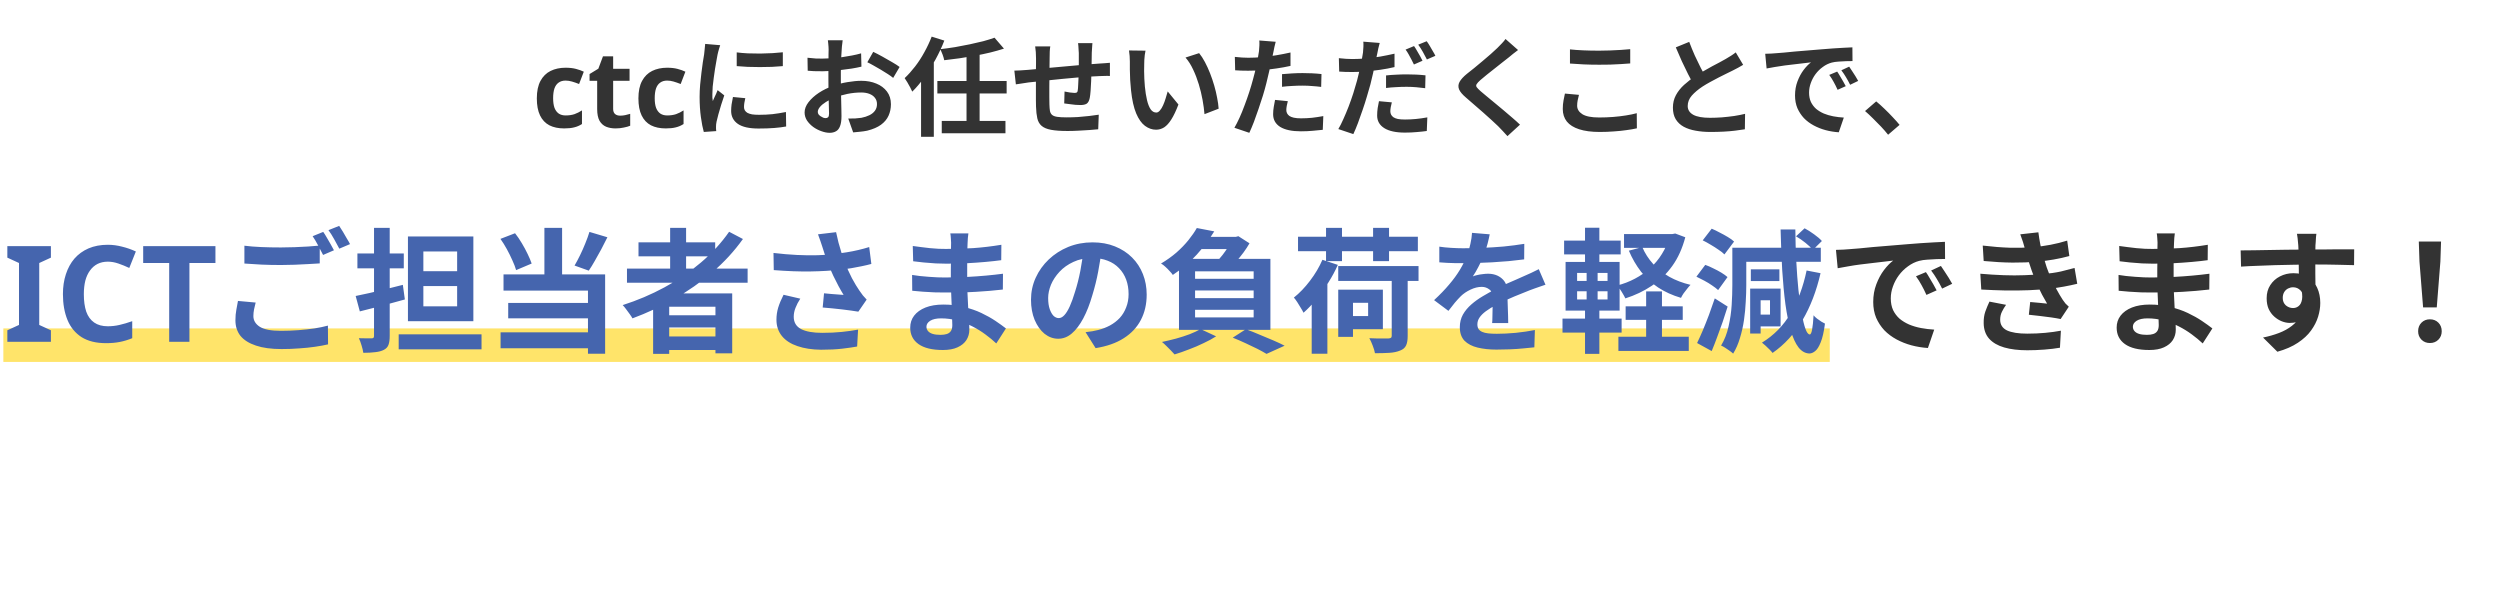
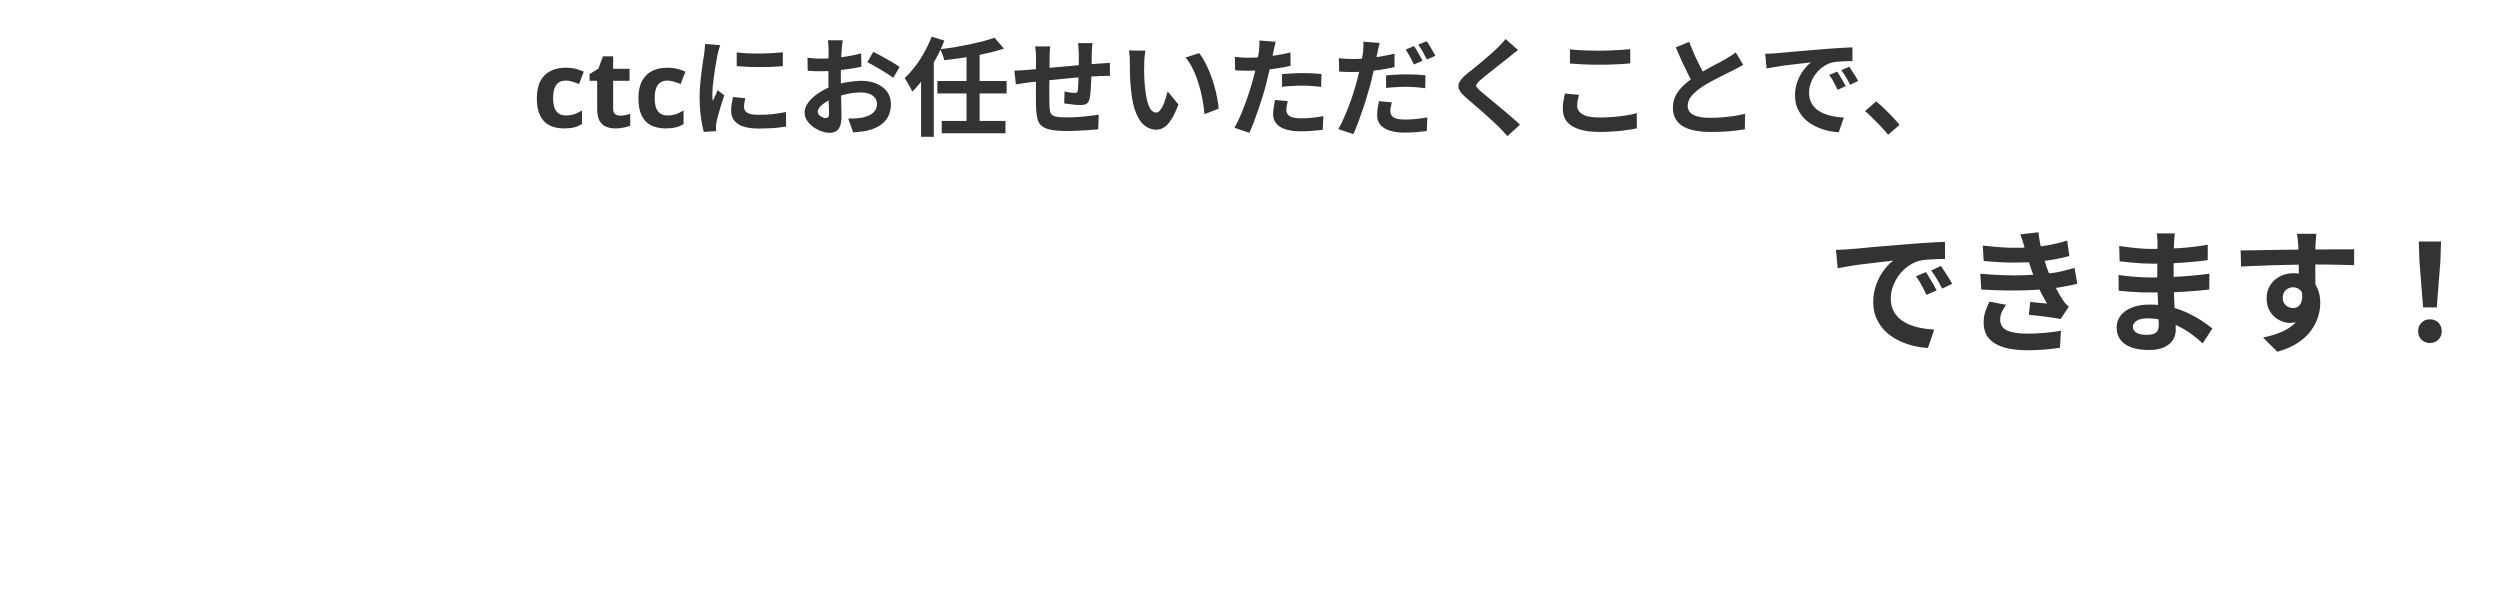
<svg xmlns="http://www.w3.org/2000/svg" width="746" height="179" viewBox="0 0 746 179" fill="none">
-   <rect x="1" y="98" width="545" height="10" fill="#FFE46A" />
  <path d="M168.35 38.32C166.622 38.32 165.15 38.011 163.934 37.392C162.718 36.752 161.79 35.771 161.15 34.448C160.51 33.125 160.19 31.429 160.19 29.36C160.19 27.227 160.553 25.488 161.278 24.144C162.003 22.8 163.006 21.808 164.286 21.168C165.587 20.528 167.081 20.208 168.766 20.208C169.961 20.208 170.995 20.325 171.87 20.56C172.766 20.795 173.545 21.072 174.206 21.392L172.798 25.072C172.051 24.773 171.347 24.528 170.686 24.336C170.046 24.144 169.406 24.048 168.766 24.048C167.934 24.048 167.241 24.251 166.686 24.656C166.131 25.04 165.715 25.627 165.438 26.416C165.182 27.184 165.054 28.155 165.054 29.328C165.054 30.48 165.193 31.44 165.47 32.208C165.769 32.955 166.195 33.52 166.75 33.904C167.305 34.267 167.977 34.448 168.766 34.448C169.769 34.448 170.654 34.32 171.422 34.064C172.19 33.787 172.937 33.413 173.662 32.944V37.008C172.937 37.477 172.169 37.808 171.358 38C170.569 38.213 169.566 38.32 168.35 38.32ZM185.044 34.512C185.577 34.512 186.089 34.459 186.58 34.352C187.07 34.245 187.561 34.117 188.052 33.968V37.52C187.54 37.733 186.9 37.915 186.132 38.064C185.385 38.235 184.564 38.32 183.668 38.32C182.622 38.32 181.684 38.149 180.852 37.808C180.041 37.467 179.39 36.88 178.9 36.048C178.43 35.195 178.196 34.021 178.196 32.528V24.112H175.924V22.096L178.548 20.496L179.924 16.816H182.964V20.528H187.86V24.112H182.964V32.528C182.964 33.189 183.156 33.691 183.54 34.032C183.924 34.352 184.425 34.512 185.044 34.512ZM198.663 38.32C196.935 38.32 195.463 38.011 194.247 37.392C193.031 36.752 192.103 35.771 191.463 34.448C190.823 33.125 190.503 31.429 190.503 29.36C190.503 27.227 190.865 25.488 191.591 24.144C192.316 22.8 193.319 21.808 194.599 21.168C195.9 20.528 197.393 20.208 199.079 20.208C200.273 20.208 201.308 20.325 202.183 20.56C203.079 20.795 203.857 21.072 204.519 21.392L203.111 25.072C202.364 24.773 201.66 24.528 200.999 24.336C200.359 24.144 199.719 24.048 199.079 24.048C198.247 24.048 197.553 24.251 196.999 24.656C196.444 25.04 196.028 25.627 195.751 26.416C195.495 27.184 195.367 28.155 195.367 29.328C195.367 30.48 195.505 31.44 195.783 32.208C196.081 32.955 196.508 33.52 197.062 33.904C197.617 34.267 198.289 34.448 199.079 34.448C200.081 34.448 200.967 34.32 201.735 34.064C202.503 33.787 203.249 33.413 203.975 32.944V37.008C203.249 37.477 202.481 37.808 201.671 38C200.881 38.213 199.879 38.32 198.663 38.32ZM219.836 15.632C220.817 15.76 221.916 15.856 223.132 15.92C224.369 15.963 225.617 15.984 226.876 15.984C228.156 15.963 229.383 15.92 230.556 15.856C231.729 15.771 232.743 15.685 233.596 15.6V19.728C232.615 19.813 231.537 19.888 230.364 19.952C229.191 19.995 227.985 20.016 226.748 20.016C225.511 20.016 224.295 19.995 223.1 19.952C221.927 19.888 220.839 19.813 219.836 19.728V15.632ZM222.396 29.296C222.268 29.829 222.172 30.309 222.108 30.736C222.044 31.141 222.012 31.557 222.012 31.984C222.012 32.325 222.097 32.645 222.268 32.944C222.439 33.221 222.695 33.467 223.036 33.68C223.399 33.872 223.857 34.021 224.412 34.128C224.988 34.213 225.681 34.256 226.492 34.256C227.921 34.256 229.265 34.192 230.524 34.064C231.783 33.915 233.116 33.701 234.524 33.424L234.588 37.744C233.564 37.936 232.38 38.085 231.036 38.192C229.713 38.299 228.145 38.352 226.332 38.352C223.58 38.352 221.532 37.893 220.188 36.976C218.844 36.037 218.172 34.747 218.172 33.104C218.172 32.485 218.215 31.845 218.3 31.184C218.407 30.501 218.545 29.755 218.716 28.944L222.396 29.296ZM214.908 13.488C214.823 13.701 214.727 14 214.62 14.384C214.513 14.768 214.407 15.141 214.3 15.504C214.215 15.867 214.151 16.144 214.108 16.336C214.044 16.784 213.937 17.371 213.788 18.096C213.66 18.8 213.521 19.6 213.372 20.496C213.244 21.371 213.116 22.267 212.988 23.184C212.86 24.101 212.753 24.987 212.668 25.84C212.604 26.693 212.572 27.44 212.572 28.08C212.572 28.379 212.572 28.72 212.572 29.104C212.593 29.488 212.636 29.84 212.7 30.16C212.849 29.797 213.009 29.435 213.18 29.072C213.351 28.709 213.521 28.347 213.692 27.984C213.863 27.6 214.012 27.237 214.14 26.896L216.124 28.464C215.825 29.339 215.516 30.277 215.196 31.28C214.897 32.283 214.62 33.232 214.364 34.128C214.129 35.003 213.948 35.728 213.82 36.304C213.777 36.539 213.735 36.805 213.692 37.104C213.671 37.403 213.66 37.637 213.66 37.808C213.66 37.979 213.66 38.181 213.66 38.416C213.681 38.672 213.703 38.907 213.724 39.12L210.012 39.376C209.692 38.267 209.404 36.795 209.148 34.96C208.892 33.104 208.764 31.088 208.764 28.912C208.764 27.717 208.817 26.501 208.924 25.264C209.031 24.027 209.159 22.843 209.308 21.712C209.457 20.56 209.596 19.515 209.724 18.576C209.873 17.637 210.001 16.859 210.108 16.24C210.151 15.792 210.204 15.291 210.268 14.736C210.353 14.16 210.407 13.616 210.428 13.104L214.908 13.488ZM251.452 12.016C251.431 12.187 251.399 12.453 251.356 12.816C251.313 13.157 251.271 13.509 251.228 13.872C251.207 14.213 251.185 14.523 251.164 14.8C251.121 15.419 251.079 16.101 251.036 16.848C251.015 17.573 250.993 18.331 250.972 19.12C250.951 19.888 250.929 20.667 250.908 21.456C250.908 22.245 250.908 23.013 250.908 23.76C250.908 24.635 250.919 25.605 250.94 26.672C250.961 27.717 250.983 28.763 251.004 29.808C251.047 30.832 251.068 31.771 251.068 32.624C251.089 33.477 251.1 34.139 251.1 34.608C251.1 35.931 250.951 36.955 250.652 37.68C250.375 38.405 249.969 38.907 249.436 39.184C248.903 39.483 248.284 39.632 247.58 39.632C246.812 39.632 245.991 39.472 245.116 39.152C244.241 38.853 243.42 38.427 242.652 37.872C241.905 37.317 241.287 36.677 240.796 35.952C240.327 35.205 240.092 34.405 240.092 33.552C240.092 32.528 240.476 31.515 241.244 30.512C242.033 29.488 243.068 28.549 244.348 27.696C245.649 26.843 247.047 26.16 248.54 25.648C249.969 25.115 251.441 24.731 252.956 24.496C254.471 24.24 255.836 24.112 257.052 24.112C258.695 24.112 260.177 24.389 261.5 24.944C262.823 25.477 263.879 26.267 264.668 27.312C265.457 28.357 265.852 29.616 265.852 31.088C265.852 32.325 265.617 33.467 265.148 34.512C264.679 35.557 263.921 36.464 262.876 37.232C261.852 37.979 260.487 38.565 258.78 38.992C258.055 39.141 257.329 39.248 256.604 39.312C255.9 39.397 255.228 39.461 254.588 39.504L253.116 35.376C253.841 35.376 254.535 35.365 255.196 35.344C255.879 35.301 256.497 35.237 257.052 35.152C257.927 34.981 258.716 34.725 259.42 34.384C260.124 34.043 260.679 33.595 261.084 33.04C261.489 32.485 261.692 31.824 261.692 31.056C261.692 30.331 261.489 29.712 261.084 29.2C260.7 28.688 260.156 28.293 259.452 28.016C258.748 27.739 257.927 27.6 256.988 27.6C255.644 27.6 254.279 27.739 252.892 28.016C251.527 28.293 250.215 28.677 248.956 29.168C248.017 29.531 247.175 29.957 246.428 30.448C245.681 30.917 245.095 31.408 244.668 31.92C244.241 32.432 244.028 32.923 244.028 33.392C244.028 33.648 244.103 33.893 244.252 34.128C244.423 34.341 244.636 34.533 244.892 34.704C245.148 34.875 245.404 35.013 245.66 35.12C245.937 35.205 246.172 35.248 246.364 35.248C246.663 35.248 246.908 35.163 247.1 34.992C247.292 34.8 247.388 34.437 247.388 33.904C247.388 33.328 247.367 32.507 247.324 31.44C247.303 30.352 247.271 29.147 247.228 27.824C247.207 26.501 247.196 25.189 247.196 23.888C247.196 22.992 247.196 22.085 247.196 21.168C247.217 20.251 247.228 19.376 247.228 18.544C247.228 17.712 247.228 16.976 247.228 16.336C247.249 15.696 247.26 15.195 247.26 14.832C247.26 14.597 247.249 14.299 247.228 13.936C247.207 13.573 247.175 13.211 247.132 12.848C247.111 12.464 247.079 12.187 247.036 12.016H251.452ZM260.572 15.472C261.383 15.856 262.289 16.325 263.292 16.88C264.316 17.435 265.287 17.989 266.204 18.544C267.143 19.077 267.889 19.557 268.444 19.984L266.524 23.248C266.119 22.907 265.585 22.523 264.924 22.096C264.284 21.669 263.58 21.232 262.812 20.784C262.065 20.336 261.34 19.92 260.636 19.536C259.932 19.131 259.324 18.811 258.812 18.576L260.572 15.472ZM240.956 17.232C241.895 17.339 242.716 17.413 243.42 17.456C244.145 17.477 244.796 17.488 245.372 17.488C246.204 17.488 247.121 17.456 248.124 17.392C249.127 17.307 250.151 17.2 251.196 17.072C252.241 16.923 253.255 16.752 254.236 16.56C255.239 16.368 256.145 16.155 256.956 15.92L257.052 19.888C256.156 20.101 255.185 20.293 254.14 20.464C253.095 20.613 252.039 20.752 250.972 20.88C249.927 21.008 248.924 21.104 247.964 21.168C247.025 21.232 246.204 21.264 245.5 21.264C244.433 21.264 243.559 21.253 242.876 21.232C242.193 21.211 241.575 21.168 241.02 21.104L240.956 17.232ZM296.764 11.248L299.58 14.512C298.321 14.917 296.967 15.301 295.516 15.664C294.065 16.005 292.561 16.325 291.004 16.624C289.447 16.901 287.889 17.157 286.332 17.392C284.775 17.605 283.249 17.797 281.756 17.968C281.671 17.499 281.511 16.944 281.276 16.304C281.041 15.664 280.817 15.12 280.604 14.672C282.055 14.501 283.516 14.299 284.988 14.064C286.481 13.808 287.932 13.531 289.34 13.232C290.769 12.933 292.113 12.624 293.372 12.304C294.631 11.963 295.761 11.611 296.764 11.248ZM279.708 24.176H300.38V27.888H279.708V24.176ZM281.02 36.08H300.028V39.76H281.02V36.08ZM288.412 15.984H292.316V37.232H288.412V15.984ZM274.844 20.144L278.588 16.368L278.652 16.432V40.816H274.844V20.144ZM278.012 10.928L281.788 12.112C281.063 13.989 280.188 15.867 279.164 17.744C278.14 19.6 277.041 21.36 275.868 23.024C274.695 24.667 273.479 26.107 272.22 27.344C272.092 27.024 271.889 26.608 271.612 26.096C271.335 25.584 271.047 25.072 270.748 24.56C270.449 24.048 270.183 23.632 269.948 23.312C271.015 22.309 272.049 21.157 273.052 19.856C274.076 18.533 275.004 17.104 275.836 15.568C276.689 14.032 277.415 12.485 278.012 10.928ZM325.98 12.88C325.959 13.051 325.937 13.307 325.916 13.648C325.895 13.968 325.873 14.309 325.852 14.672C325.831 15.035 325.809 15.365 325.788 15.664C325.788 16.368 325.777 17.051 325.756 17.712C325.756 18.373 325.745 19.003 325.724 19.6C325.724 20.176 325.713 20.741 325.692 21.296C325.671 22.235 325.639 23.216 325.596 24.24C325.553 25.264 325.5 26.213 325.436 27.088C325.372 27.963 325.287 28.677 325.18 29.232C325.009 30.064 324.711 30.629 324.284 30.928C323.857 31.205 323.228 31.344 322.396 31.344C322.033 31.344 321.532 31.323 320.892 31.28C320.273 31.216 319.655 31.141 319.036 31.056C318.439 30.971 317.948 30.907 317.564 30.864L317.66 27.312C318.151 27.419 318.684 27.515 319.26 27.6C319.857 27.685 320.305 27.728 320.604 27.728C320.924 27.728 321.159 27.685 321.308 27.6C321.479 27.493 321.575 27.291 321.596 26.992C321.66 26.587 321.703 26.075 321.724 25.456C321.767 24.837 321.799 24.165 321.82 23.44C321.863 22.693 321.895 21.968 321.916 21.264C321.916 20.688 321.916 20.112 321.916 19.536C321.916 18.939 321.916 18.331 321.916 17.712C321.916 17.072 321.916 16.443 321.916 15.824C321.916 15.547 321.895 15.227 321.852 14.864C321.831 14.48 321.809 14.107 321.788 13.744C321.767 13.381 321.735 13.093 321.692 12.88H325.98ZM313.404 13.84C313.319 14.373 313.265 14.896 313.244 15.408C313.223 15.899 313.212 16.485 313.212 17.168C313.212 17.744 313.201 18.512 313.18 19.472C313.18 20.432 313.169 21.477 313.148 22.608C313.148 23.717 313.137 24.837 313.116 25.968C313.116 27.077 313.116 28.091 313.116 29.008C313.116 29.925 313.127 30.651 313.148 31.184C313.169 31.973 313.223 32.624 313.308 33.136C313.415 33.627 313.628 34.011 313.948 34.288C314.268 34.565 314.769 34.757 315.452 34.864C316.156 34.971 317.105 35.024 318.3 35.024C319.345 35.024 320.455 34.992 321.628 34.928C322.801 34.843 323.932 34.736 325.02 34.608C326.108 34.48 327.057 34.352 327.868 34.224L327.708 38.576C327.004 38.661 326.129 38.736 325.084 38.8C324.039 38.885 322.951 38.949 321.82 38.992C320.689 39.056 319.612 39.088 318.588 39.088C316.519 39.088 314.865 38.971 313.628 38.736C312.391 38.501 311.452 38.107 310.812 37.552C310.172 36.997 309.745 36.251 309.532 35.312C309.319 34.373 309.191 33.211 309.148 31.824C309.148 31.355 309.137 30.725 309.116 29.936C309.116 29.147 309.116 28.272 309.116 27.312C309.116 26.331 309.116 25.328 309.116 24.304C309.116 23.28 309.116 22.309 309.116 21.392C309.137 20.453 309.148 19.632 309.148 18.928C309.148 18.224 309.148 17.712 309.148 17.392C309.148 16.731 309.127 16.112 309.084 15.536C309.041 14.96 308.977 14.395 308.892 13.84H313.404ZM302.684 21.072C303.153 21.072 303.74 21.051 304.444 21.008C305.148 20.965 305.905 20.912 306.716 20.848C307.356 20.784 308.305 20.699 309.564 20.592C310.823 20.464 312.252 20.325 313.852 20.176C315.452 20.027 317.116 19.877 318.844 19.728C320.593 19.557 322.268 19.408 323.868 19.28C325.468 19.152 326.887 19.045 328.124 18.96C328.572 18.917 329.073 18.885 329.628 18.864C330.204 18.821 330.727 18.779 331.196 18.736V22.672C331.025 22.651 330.748 22.64 330.364 22.64C329.98 22.64 329.575 22.651 329.148 22.672C328.743 22.672 328.401 22.683 328.124 22.704C327.292 22.725 326.279 22.779 325.084 22.864C323.889 22.928 322.609 23.024 321.244 23.152C319.879 23.259 318.481 23.387 317.052 23.536C315.644 23.664 314.289 23.803 312.988 23.952C311.687 24.101 310.513 24.229 309.468 24.336C308.423 24.443 307.591 24.528 306.972 24.592C306.631 24.635 306.215 24.699 305.724 24.784C305.233 24.848 304.743 24.923 304.252 25.008C303.783 25.072 303.409 25.125 303.132 25.168L302.684 21.072ZM341.82 15.12C341.735 15.504 341.66 15.941 341.596 16.432C341.553 16.923 341.511 17.403 341.468 17.872C341.447 18.341 341.436 18.725 341.436 19.024C341.415 19.728 341.404 20.453 341.404 21.2C341.425 21.947 341.447 22.715 341.468 23.504C341.511 24.272 341.564 25.04 341.628 25.808C341.777 27.344 341.991 28.699 342.268 29.872C342.545 31.045 342.908 31.963 343.356 32.624C343.804 33.264 344.369 33.584 345.052 33.584C345.415 33.584 345.767 33.381 346.108 32.976C346.471 32.571 346.791 32.048 347.068 31.408C347.367 30.747 347.623 30.053 347.836 29.328C348.071 28.603 348.273 27.92 348.444 27.28L351.644 31.184C350.94 33.04 350.236 34.523 349.532 35.632C348.849 36.72 348.135 37.509 347.388 38C346.641 38.469 345.831 38.704 344.956 38.704C343.804 38.704 342.705 38.32 341.66 37.552C340.636 36.784 339.761 35.547 339.036 33.84C338.311 32.112 337.799 29.819 337.5 26.96C337.393 25.979 337.308 24.944 337.244 23.856C337.201 22.768 337.169 21.733 337.148 20.752C337.148 19.771 337.148 18.96 337.148 18.32C337.148 17.872 337.127 17.339 337.084 16.72C337.041 16.101 336.977 15.547 336.892 15.056L341.82 15.12ZM357.82 15.856C358.417 16.581 358.993 17.467 359.548 18.512C360.103 19.557 360.615 20.677 361.084 21.872C361.553 23.067 361.969 24.293 362.332 25.552C362.695 26.789 362.983 28.005 363.196 29.2C363.431 30.373 363.58 31.451 363.644 32.432L359.42 34.064C359.313 32.763 359.121 31.344 358.844 29.808C358.567 28.272 358.193 26.725 357.724 25.168C357.255 23.611 356.689 22.139 356.028 20.752C355.388 19.365 354.631 18.171 353.756 17.168L357.82 15.856ZM380.668 12.464C380.54 12.891 380.412 13.413 380.284 14.032C380.156 14.651 380.06 15.131 379.996 15.472C379.847 16.197 379.655 17.083 379.42 18.128C379.207 19.173 378.961 20.283 378.684 21.456C378.428 22.629 378.161 23.749 377.884 24.816C377.607 25.947 377.265 27.173 376.86 28.496C376.455 29.797 376.017 31.131 375.548 32.496C375.1 33.84 374.641 35.131 374.172 36.368C373.703 37.584 373.244 38.672 372.796 39.632L368.348 38.128C368.817 37.317 369.319 36.336 369.852 35.184C370.385 34.011 370.897 32.752 371.388 31.408C371.9 30.064 372.369 28.731 372.796 27.408C373.223 26.085 373.585 24.859 373.884 23.728C374.097 22.981 374.3 22.213 374.492 21.424C374.684 20.635 374.855 19.867 375.004 19.12C375.153 18.373 375.281 17.68 375.388 17.04C375.516 16.379 375.612 15.803 375.676 15.312C375.74 14.715 375.783 14.117 375.804 13.52C375.825 12.923 375.815 12.443 375.772 12.08L380.668 12.464ZM372.508 17.232C373.809 17.232 375.164 17.168 376.572 17.04C377.98 16.912 379.399 16.731 380.828 16.496C382.257 16.261 383.676 15.984 385.084 15.664V19.664C383.761 19.963 382.353 20.219 380.86 20.432C379.367 20.645 377.895 20.816 376.444 20.944C374.993 21.051 373.66 21.104 372.444 21.104C371.676 21.104 370.983 21.093 370.364 21.072C369.745 21.029 369.148 20.997 368.572 20.976L368.476 16.976C369.308 17.061 370.023 17.125 370.62 17.168C371.217 17.211 371.847 17.232 372.508 17.232ZM382.556 22.128C383.452 22.043 384.444 21.968 385.532 21.904C386.62 21.84 387.676 21.808 388.7 21.808C389.617 21.808 390.545 21.829 391.484 21.872C392.444 21.915 393.393 21.989 394.332 22.096L394.236 25.936C393.447 25.829 392.572 25.744 391.612 25.68C390.673 25.595 389.713 25.552 388.732 25.552C387.644 25.552 386.588 25.584 385.564 25.648C384.561 25.691 383.559 25.776 382.556 25.904V22.128ZM384.284 30.192C384.156 30.64 384.049 31.109 383.964 31.6C383.879 32.069 383.836 32.485 383.836 32.848C383.836 33.189 383.911 33.509 384.06 33.808C384.209 34.107 384.444 34.373 384.764 34.608C385.084 34.821 385.521 34.992 386.076 35.12C386.652 35.248 387.367 35.312 388.22 35.312C389.308 35.312 390.396 35.259 391.484 35.152C392.593 35.024 393.724 34.853 394.876 34.64L394.716 38.736C393.82 38.843 392.828 38.939 391.74 39.024C390.652 39.131 389.468 39.184 388.188 39.184C385.5 39.184 383.441 38.747 382.012 37.872C380.604 36.976 379.9 35.717 379.9 34.096C379.9 33.371 379.964 32.635 380.092 31.888C380.22 31.141 380.348 30.448 380.476 29.808L384.284 30.192ZM411.708 12.816C411.58 13.264 411.441 13.797 411.292 14.416C411.164 15.013 411.068 15.493 411.004 15.856C410.855 16.581 410.663 17.467 410.428 18.512C410.215 19.557 409.98 20.667 409.724 21.84C409.468 22.992 409.201 24.112 408.924 25.2C408.625 26.309 408.273 27.525 407.868 28.848C407.484 30.171 407.057 31.504 406.588 32.848C406.14 34.192 405.681 35.483 405.212 36.72C404.743 37.957 404.284 39.056 403.836 40.016L399.356 38.512C399.847 37.701 400.348 36.709 400.86 35.536C401.393 34.363 401.916 33.115 402.428 31.792C402.94 30.448 403.409 29.115 403.836 27.792C404.263 26.448 404.625 25.221 404.924 24.112C405.116 23.344 405.308 22.565 405.5 21.776C405.692 20.987 405.863 20.219 406.012 19.472C406.183 18.725 406.321 18.032 406.428 17.392C406.556 16.731 406.652 16.165 406.716 15.696C406.78 15.099 406.823 14.501 406.844 13.904C406.865 13.307 406.855 12.816 406.812 12.432L411.708 12.816ZM403.548 17.616C404.849 17.616 406.204 17.552 407.612 17.424C409.02 17.296 410.439 17.115 411.868 16.88C413.297 16.624 414.716 16.336 416.124 16.016V20.016C414.801 20.336 413.393 20.603 411.9 20.816C410.407 21.029 408.935 21.2 407.484 21.328C406.033 21.435 404.7 21.488 403.484 21.488C402.716 21.488 402.023 21.477 401.404 21.456C400.785 21.413 400.188 21.381 399.612 21.36L399.516 17.36C400.348 17.445 401.063 17.509 401.66 17.552C402.257 17.595 402.887 17.616 403.548 17.616ZM413.596 22.512C414.492 22.405 415.484 22.331 416.572 22.288C417.66 22.224 418.716 22.192 419.74 22.192C420.657 22.192 421.585 22.213 422.524 22.256C423.484 22.299 424.433 22.373 425.372 22.48L425.276 26.32C424.487 26.213 423.612 26.117 422.652 26.032C421.713 25.947 420.753 25.904 419.772 25.904C418.663 25.904 417.607 25.936 416.604 26C415.601 26.043 414.599 26.128 413.596 26.256V22.512ZM415.324 30.544C415.196 30.992 415.089 31.461 415.004 31.952C414.919 32.443 414.876 32.859 414.876 33.2C414.876 33.563 414.951 33.893 415.1 34.192C415.249 34.491 415.484 34.757 415.804 34.992C416.124 35.205 416.561 35.376 417.116 35.504C417.692 35.611 418.407 35.664 419.26 35.664C420.327 35.664 421.415 35.611 422.524 35.504C423.633 35.397 424.764 35.237 425.916 35.024L425.756 39.088C424.86 39.216 423.868 39.323 422.78 39.408C421.692 39.515 420.508 39.568 419.228 39.568C416.54 39.568 414.481 39.12 413.052 38.224C411.644 37.328 410.94 36.08 410.94 34.48C410.94 33.733 410.993 32.987 411.1 32.24C411.228 31.493 411.356 30.811 411.484 30.192L415.324 30.544ZM421.948 13.744C422.225 14.128 422.513 14.587 422.812 15.12C423.132 15.653 423.441 16.187 423.74 16.72C424.039 17.253 424.284 17.723 424.476 18.128L421.916 19.248C421.703 18.8 421.457 18.309 421.18 17.776C420.903 17.243 420.615 16.709 420.316 16.176C420.017 15.643 419.719 15.184 419.42 14.8L421.948 13.744ZM425.724 12.304C426.023 12.688 426.332 13.157 426.652 13.712C426.972 14.245 427.281 14.779 427.58 15.312C427.9 15.824 428.145 16.272 428.316 16.656L425.788 17.744C425.447 17.061 425.041 16.304 424.572 15.472C424.103 14.64 423.644 13.925 423.196 13.328L425.724 12.304ZM452.988 14.928C452.476 15.291 451.975 15.675 451.484 16.08C450.993 16.464 450.567 16.816 450.204 17.136C449.671 17.541 449.031 18.043 448.284 18.64C447.559 19.216 446.791 19.824 445.98 20.464C445.191 21.083 444.423 21.691 443.676 22.288C442.929 22.885 442.289 23.419 441.756 23.888C441.201 24.379 440.828 24.784 440.636 25.104C440.444 25.403 440.444 25.701 440.636 26C440.849 26.299 441.244 26.704 441.82 27.216C442.289 27.621 442.887 28.123 443.612 28.72C444.359 29.317 445.159 29.979 446.012 30.704C446.887 31.408 447.772 32.144 448.668 32.912C449.585 33.659 450.46 34.405 451.292 35.152C452.145 35.877 452.903 36.56 453.564 37.2L449.82 40.624C448.924 39.621 447.996 38.629 447.036 37.648C446.545 37.157 445.905 36.56 445.116 35.856C444.348 35.131 443.505 34.373 442.588 33.584C441.692 32.795 440.796 32.016 439.9 31.248C439.004 30.459 438.193 29.755 437.468 29.136C436.401 28.24 435.708 27.419 435.388 26.672C435.089 25.925 435.132 25.189 435.516 24.464C435.921 23.717 436.657 22.907 437.724 22.032C438.364 21.541 439.089 20.965 439.9 20.304C440.711 19.621 441.543 18.928 442.396 18.224C443.249 17.499 444.06 16.805 444.828 16.144C445.596 15.461 446.247 14.864 446.78 14.352C447.249 13.883 447.719 13.403 448.188 12.912C448.657 12.421 449.009 11.995 449.244 11.632L452.988 14.928ZM468.476 14.736C469.649 14.864 470.972 14.96 472.444 15.024C473.916 15.088 475.495 15.12 477.18 15.12C478.225 15.12 479.303 15.099 480.412 15.056C481.543 15.013 482.631 14.96 483.676 14.896C484.721 14.832 485.649 14.757 486.46 14.672V18.928C485.713 18.992 484.807 19.056 483.74 19.12C482.695 19.184 481.596 19.237 480.444 19.28C479.313 19.301 478.236 19.312 477.212 19.312C475.548 19.312 474.001 19.28 472.572 19.216C471.143 19.152 469.777 19.067 468.476 18.96V14.736ZM471.164 28.304C471.015 28.859 470.887 29.403 470.78 29.936C470.673 30.469 470.62 31.003 470.62 31.536C470.62 32.56 471.132 33.403 472.156 34.064C473.201 34.725 474.876 35.056 477.18 35.056C478.631 35.056 480.028 35.003 481.372 34.896C482.716 34.789 483.985 34.64 485.18 34.448C486.396 34.256 487.473 34.032 488.412 33.776L488.444 38.288C487.505 38.501 486.46 38.683 485.308 38.832C484.156 39.003 482.908 39.131 481.564 39.216C480.241 39.323 478.833 39.376 477.34 39.376C474.908 39.376 472.871 39.109 471.228 38.576C469.585 38.043 468.359 37.275 467.548 36.272C466.737 35.248 466.332 34 466.332 32.528C466.332 31.589 466.407 30.736 466.556 29.968C466.705 29.2 466.844 28.517 466.972 27.92L471.164 28.304ZM520.156 19.344C519.687 19.643 519.185 19.931 518.652 20.208C518.14 20.485 517.585 20.773 516.988 21.072C516.497 21.328 515.889 21.627 515.164 21.968C514.46 22.309 513.692 22.693 512.86 23.12C512.049 23.525 511.228 23.963 510.396 24.432C509.564 24.88 508.785 25.339 508.06 25.808C506.737 26.683 505.66 27.589 504.828 28.528C504.017 29.467 503.612 30.501 503.612 31.632C503.612 32.763 504.167 33.637 505.276 34.256C506.385 34.853 508.049 35.152 510.268 35.152C511.377 35.152 512.551 35.109 513.788 35.024C515.047 34.917 516.284 34.779 517.5 34.608C518.716 34.416 519.793 34.203 520.732 33.968L520.668 38.576C519.772 38.725 518.791 38.864 517.724 38.992C516.679 39.12 515.537 39.216 514.3 39.28C513.084 39.344 511.783 39.376 510.396 39.376C508.796 39.376 507.313 39.248 505.948 38.992C504.604 38.757 503.42 38.363 502.396 37.808C501.393 37.253 500.604 36.507 500.028 35.568C499.473 34.629 499.196 33.477 499.196 32.112C499.196 30.747 499.495 29.509 500.092 28.4C500.689 27.291 501.5 26.267 502.524 25.328C503.569 24.389 504.711 23.504 505.948 22.672C506.716 22.16 507.527 21.669 508.38 21.2C509.233 20.709 510.065 20.24 510.876 19.792C511.708 19.344 512.476 18.939 513.18 18.576C513.905 18.192 514.503 17.861 514.972 17.584C515.591 17.221 516.135 16.891 516.604 16.592C517.073 16.293 517.521 15.973 517.948 15.632L520.156 19.344ZM504.06 12.496C504.593 13.904 505.148 15.259 505.724 16.56C506.321 17.861 506.908 19.077 507.484 20.208C508.081 21.339 508.625 22.352 509.116 23.248L505.5 25.392C504.924 24.411 504.327 23.312 503.708 22.096C503.089 20.88 502.471 19.6 501.852 18.256C501.233 16.891 500.636 15.515 500.06 14.128L504.06 12.496ZM526.739 16.048C527.379 16.027 527.987 16.005 528.563 15.984C529.139 15.941 529.577 15.909 529.875 15.888C530.537 15.845 531.347 15.781 532.307 15.696C533.289 15.589 534.377 15.483 535.571 15.376C536.787 15.269 538.078 15.163 539.443 15.056C540.809 14.949 542.227 14.832 543.699 14.704C544.809 14.597 545.907 14.512 546.995 14.448C548.105 14.363 549.15 14.299 550.131 14.256C551.134 14.192 552.009 14.149 552.755 14.128L552.787 18.224C552.211 18.224 551.55 18.235 550.803 18.256C550.057 18.277 549.31 18.32 548.563 18.384C547.838 18.427 547.187 18.523 546.611 18.672C545.651 18.928 544.755 19.365 543.923 19.984C543.091 20.581 542.366 21.296 541.747 22.128C541.15 22.939 540.681 23.824 540.339 24.784C539.998 25.723 539.827 26.672 539.827 27.632C539.827 28.677 540.009 29.605 540.371 30.416C540.755 31.205 541.267 31.888 541.907 32.464C542.569 33.019 543.337 33.488 544.211 33.872C545.086 34.235 546.025 34.512 547.027 34.704C548.051 34.896 549.107 35.024 550.195 35.088L548.691 39.472C547.347 39.387 546.035 39.173 544.755 38.832C543.497 38.491 542.313 38.021 541.203 37.424C540.094 36.827 539.123 36.101 538.291 35.248C537.481 34.373 536.83 33.381 536.339 32.272C535.87 31.141 535.635 29.883 535.635 28.496C535.635 26.96 535.881 25.552 536.371 24.272C536.862 22.971 537.47 21.84 538.195 20.88C538.942 19.899 539.678 19.141 540.403 18.608C539.806 18.693 539.081 18.779 538.227 18.864C537.395 18.949 536.489 19.056 535.507 19.184C534.547 19.291 533.566 19.408 532.563 19.536C531.561 19.664 530.59 19.813 529.651 19.984C528.734 20.133 527.902 20.283 527.155 20.432L526.739 16.048ZM548.211 21.36C548.489 21.744 548.777 22.203 549.075 22.736C549.395 23.248 549.705 23.771 550.003 24.304C550.302 24.816 550.558 25.285 550.771 25.712L548.339 26.8C547.934 25.904 547.539 25.115 547.155 24.432C546.793 23.749 546.355 23.056 545.843 22.352L548.211 21.36ZM551.795 19.888C552.073 20.272 552.371 20.72 552.691 21.232C553.033 21.723 553.363 22.235 553.683 22.768C554.003 23.28 554.27 23.739 554.483 24.144L552.083 25.296C551.657 24.443 551.241 23.685 550.835 23.024C550.451 22.363 549.993 21.68 549.459 20.976L551.795 19.888ZM563.41 40.208C562.77 39.397 562.055 38.576 561.266 37.744C560.477 36.912 559.677 36.101 558.866 35.312C558.055 34.501 557.277 33.776 556.53 33.136L559.858 30.256C560.626 30.875 561.447 31.611 562.322 32.464C563.197 33.296 564.029 34.139 564.818 34.992C565.629 35.845 566.301 36.603 566.834 37.264L563.41 40.208ZM547.85 74.56C548.65 74.533 549.41 74.507 550.13 74.48C550.85 74.427 551.397 74.387 551.77 74.36C552.597 74.307 553.61 74.227 554.81 74.12C556.037 73.987 557.397 73.853 558.89 73.72C560.41 73.587 562.023 73.453 563.73 73.32C565.437 73.187 567.21 73.04 569.05 72.88C570.437 72.747 571.81 72.64 573.17 72.56C574.557 72.453 575.863 72.373 577.09 72.32C578.343 72.24 579.437 72.187 580.37 72.16L580.41 77.28C579.69 77.28 578.863 77.293 577.93 77.32C576.997 77.347 576.063 77.4 575.13 77.48C574.223 77.533 573.41 77.653 572.69 77.84C571.49 78.16 570.37 78.707 569.33 79.48C568.29 80.227 567.383 81.12 566.61 82.16C565.863 83.173 565.277 84.28 564.85 85.48C564.423 86.653 564.21 87.84 564.21 89.04C564.21 90.347 564.437 91.507 564.89 92.52C565.37 93.507 566.01 94.36 566.81 95.08C567.637 95.773 568.597 96.36 569.69 96.84C570.783 97.293 571.957 97.64 573.21 97.88C574.49 98.12 575.81 98.28 577.17 98.36L575.29 103.84C573.61 103.733 571.97 103.467 570.37 103.04C568.797 102.613 567.317 102.027 565.93 101.28C564.543 100.533 563.33 99.627 562.29 98.56C561.277 97.467 560.463 96.227 559.85 94.84C559.263 93.427 558.97 91.853 558.97 90.12C558.97 88.2 559.277 86.44 559.89 84.84C560.503 83.213 561.263 81.8 562.17 80.6C563.103 79.373 564.023 78.427 564.93 77.76C564.183 77.867 563.277 77.973 562.21 78.08C561.17 78.187 560.037 78.32 558.81 78.48C557.61 78.613 556.383 78.76 555.13 78.92C553.877 79.08 552.663 79.267 551.49 79.48C550.343 79.667 549.303 79.853 548.37 80.04L547.85 74.56ZM574.69 81.2C575.037 81.68 575.397 82.253 575.77 82.92C576.17 83.56 576.557 84.213 576.93 84.88C577.303 85.52 577.623 86.107 577.89 86.64L574.85 88C574.343 86.88 573.85 85.893 573.37 85.04C572.917 84.187 572.37 83.32 571.73 82.44L574.69 81.2ZM579.17 79.36C579.517 79.84 579.89 80.4 580.29 81.04C580.717 81.653 581.13 82.293 581.53 82.96C581.93 83.6 582.263 84.173 582.53 84.68L579.53 86.12C578.997 85.053 578.477 84.107 577.97 83.28C577.49 82.453 576.917 81.6 576.25 80.72L579.17 79.36ZM591.65 73.28C594.583 73.627 597.277 73.84 599.73 73.92C602.21 73.973 604.503 73.92 606.61 73.76C608.45 73.6 610.21 73.36 611.89 73.04C613.57 72.72 615.223 72.307 616.85 71.8L617.49 76.4C616.05 76.8 614.49 77.147 612.81 77.44C611.13 77.733 609.41 77.96 607.65 78.12C605.597 78.28 603.223 78.36 600.53 78.36C597.863 78.333 594.997 78.173 591.93 77.88L591.65 73.28ZM590.93 81.68C593.357 81.893 595.677 82.04 597.89 82.12C600.103 82.2 602.183 82.2 604.13 82.12C606.077 82.04 607.85 81.933 609.45 81.8C611.61 81.613 613.463 81.347 615.01 81C616.557 80.627 617.903 80.28 619.05 79.96L619.85 84.68C618.65 84.973 617.33 85.253 615.89 85.52C614.45 85.787 612.917 86.013 611.29 86.2C609.583 86.36 607.623 86.493 605.41 86.6C603.223 86.68 600.917 86.707 598.49 86.68C596.063 86.627 593.637 86.533 591.21 86.4L590.93 81.68ZM604.29 74.4C604.103 73.653 603.89 72.92 603.65 72.2C603.41 71.453 603.143 70.693 602.85 69.92L608.25 69.32C608.41 70.573 608.61 71.813 608.85 73.04C609.117 74.24 609.41 75.4 609.73 76.52C610.077 77.64 610.41 78.72 610.73 79.76C611.05 80.667 611.463 81.707 611.97 82.88C612.503 84.027 613.077 85.187 613.69 86.36C614.303 87.507 614.917 88.547 615.53 89.48C615.797 89.853 616.063 90.213 616.33 90.56C616.623 90.88 616.957 91.2 617.33 91.52L614.89 95.2C614.143 95.04 613.21 94.88 612.09 94.72C610.997 94.56 609.85 94.413 608.65 94.28C607.477 94.147 606.397 94.027 605.41 93.92L605.81 90.12C606.637 90.2 607.53 90.28 608.49 90.36C609.477 90.44 610.263 90.52 610.85 90.6C609.783 88.813 608.863 87.067 608.09 85.36C607.343 83.653 606.717 82.067 606.21 80.6C605.89 79.667 605.623 78.867 605.41 78.2C605.197 77.507 604.997 76.867 604.81 76.28C604.65 75.667 604.477 75.04 604.29 74.4ZM598.61 90.96C598.13 91.627 597.717 92.32 597.37 93.04C597.023 93.733 596.85 94.52 596.85 95.4C596.85 96.867 597.53 97.933 598.89 98.6C600.277 99.24 602.29 99.56 604.93 99.56C606.823 99.56 608.61 99.48 610.29 99.32C611.997 99.16 613.557 98.947 614.97 98.68L614.69 103.76C613.303 104 611.743 104.187 610.01 104.32C608.277 104.453 606.597 104.52 604.97 104.52C602.303 104.52 599.997 104.24 598.05 103.68C596.13 103.12 594.637 102.253 593.57 101.08C592.503 99.88 591.957 98.333 591.93 96.44C591.903 95.16 592.063 94.013 592.41 93C592.783 91.96 593.197 90.96 593.65 90L598.61 90.96ZM648.97 69.64C648.917 70.04 648.863 70.493 648.81 71C648.783 71.48 648.757 71.973 648.73 72.48C648.703 73.013 648.677 73.733 648.65 74.64C648.623 75.52 648.61 76.493 648.61 77.56C648.61 78.627 648.61 79.68 648.61 80.72C648.61 81.76 648.61 82.707 648.61 83.56C648.61 84.68 648.637 85.933 648.69 87.32C648.743 88.68 648.81 90.067 648.89 91.48C648.997 92.867 649.077 94.173 649.13 95.4C649.21 96.6 649.25 97.6 649.25 98.4C649.25 99.52 648.957 100.547 648.37 101.48C647.783 102.387 646.903 103.107 645.73 103.64C644.583 104.173 643.13 104.44 641.37 104.44C638.17 104.44 635.743 103.853 634.09 102.68C632.437 101.507 631.61 99.867 631.61 97.76C631.61 96.4 631.997 95.213 632.77 94.2C633.57 93.16 634.703 92.347 636.17 91.76C637.663 91.173 639.437 90.88 641.49 90.88C643.677 90.88 645.717 91.12 647.61 91.6C649.53 92.053 651.277 92.653 652.85 93.4C654.423 94.147 655.823 94.933 657.05 95.76C658.277 96.587 659.317 97.333 660.17 98L657.29 102.48C656.33 101.573 655.25 100.68 654.05 99.8C652.877 98.92 651.583 98.12 650.17 97.4C648.783 96.68 647.303 96.107 645.73 95.68C644.183 95.227 642.543 95 640.81 95C639.423 95 638.343 95.24 637.57 95.72C636.823 96.2 636.45 96.787 636.45 97.48C636.45 97.987 636.61 98.427 636.93 98.8C637.25 99.173 637.717 99.453 638.33 99.64C638.943 99.827 639.717 99.92 640.65 99.92C641.37 99.92 641.983 99.84 642.49 99.68C643.023 99.52 643.437 99.227 643.73 98.8C644.023 98.373 644.17 97.773 644.17 97C644.17 96.413 644.143 95.573 644.09 94.48C644.063 93.387 644.023 92.187 643.97 90.88C643.917 89.547 643.863 88.24 643.81 86.96C643.757 85.68 643.73 84.547 643.73 83.56C643.73 82.6 643.73 81.6 643.73 80.56C643.757 79.493 643.77 78.44 643.77 77.4C643.77 76.36 643.77 75.413 643.77 74.56C643.797 73.68 643.81 72.96 643.81 72.4C643.81 72.027 643.783 71.573 643.73 71.04C643.703 70.48 643.65 70.013 643.57 69.64H648.97ZM632.37 73.4C633.09 73.507 633.89 73.613 634.77 73.72C635.65 73.827 636.543 73.933 637.45 74.04C638.383 74.12 639.263 74.187 640.09 74.24C640.917 74.267 641.637 74.28 642.25 74.28C644.97 74.28 647.677 74.2 650.37 74.04C653.09 73.853 655.903 73.52 658.81 73.04L658.77 77.64C657.41 77.827 655.837 78 654.05 78.16C652.263 78.32 650.357 78.453 648.33 78.56C646.33 78.64 644.317 78.68 642.29 78.68C641.463 78.68 640.437 78.653 639.21 78.6C638.01 78.52 636.81 78.427 635.61 78.32C634.41 78.187 633.37 78.067 632.49 77.96L632.37 73.4ZM632.17 82.04C632.81 82.147 633.57 82.253 634.45 82.36C635.33 82.467 636.223 82.547 637.13 82.6C638.063 82.653 638.943 82.707 639.77 82.76C640.597 82.787 641.277 82.8 641.81 82.8C644.29 82.8 646.53 82.747 648.53 82.64C650.557 82.533 652.45 82.4 654.21 82.24C655.97 82.08 657.663 81.893 659.29 81.68L659.25 86.4C657.863 86.56 656.517 86.693 655.21 86.8C653.93 86.907 652.61 87 651.25 87.08C649.917 87.16 648.477 87.213 646.93 87.24C645.383 87.267 643.65 87.28 641.73 87.28C640.957 87.28 639.997 87.267 638.85 87.24C637.703 87.187 636.53 87.12 635.33 87.04C634.157 86.96 633.117 86.867 632.21 86.76L632.17 82.04ZM691.21 69.76C691.183 69.973 691.143 70.32 691.09 70.8C691.063 71.253 691.037 71.72 691.01 72.2C690.983 72.653 690.957 72.987 690.93 73.2C690.903 73.733 690.89 74.453 690.89 75.36C690.89 76.24 690.89 77.227 690.89 78.32C690.89 79.413 690.89 80.52 690.89 81.64C690.917 82.733 690.93 83.773 690.93 84.76C690.957 85.72 690.97 86.52 690.97 87.16L685.97 85.48C685.97 84.973 685.97 84.307 685.97 83.48C685.97 82.627 685.97 81.707 685.97 80.72C685.97 79.707 685.957 78.707 685.93 77.72C685.93 76.733 685.917 75.84 685.89 75.04C685.863 74.24 685.837 73.64 685.81 73.24C685.757 72.413 685.69 71.693 685.61 71.08C685.53 70.44 685.463 70 685.41 69.76H691.21ZM668.61 74.72C669.783 74.72 671.117 74.707 672.61 74.68C674.103 74.653 675.663 74.627 677.29 74.6C678.917 74.573 680.517 74.547 682.09 74.52C683.663 74.493 685.143 74.48 686.53 74.48C687.917 74.453 689.117 74.44 690.13 74.44C691.143 74.44 692.25 74.44 693.45 74.44C694.65 74.413 695.837 74.4 697.01 74.4C698.183 74.4 699.25 74.4 700.21 74.4C701.197 74.4 701.957 74.4 702.49 74.4L702.45 79.12C701.197 79.067 699.543 79.027 697.49 79C695.437 78.947 692.93 78.92 689.97 78.92C688.157 78.92 686.317 78.947 684.45 79C682.583 79.027 680.73 79.067 678.89 79.12C677.05 79.173 675.277 79.24 673.57 79.32C671.863 79.373 670.25 79.453 668.73 79.56L668.61 74.72ZM690.25 86.56C690.25 88.747 689.983 90.56 689.45 92C688.943 93.44 688.17 94.533 687.13 95.28C686.09 96 684.797 96.36 683.25 96.36C682.503 96.36 681.717 96.2 680.89 95.88C680.09 95.56 679.343 95.093 678.65 94.48C677.957 93.867 677.397 93.107 676.97 92.2C676.57 91.293 676.37 90.227 676.37 89C676.37 87.48 676.73 86.173 677.45 85.08C678.17 83.96 679.13 83.093 680.33 82.48C681.557 81.84 682.903 81.52 684.37 81.52C686.13 81.52 687.597 81.92 688.77 82.72C689.97 83.493 690.863 84.547 691.45 85.88C692.063 87.213 692.37 88.72 692.37 90.4C692.37 91.707 692.157 93.067 691.73 94.48C691.303 95.893 690.597 97.28 689.61 98.64C688.65 99.973 687.343 101.187 685.69 102.28C684.063 103.373 682.023 104.267 679.57 104.96L675.29 100.72C676.997 100.373 678.583 99.92 680.05 99.36C681.517 98.8 682.797 98.093 683.89 97.24C685.01 96.387 685.877 95.333 686.49 94.08C687.13 92.827 687.45 91.32 687.45 89.56C687.45 88.28 687.13 87.32 686.49 86.68C685.877 86.04 685.13 85.72 684.25 85.72C683.743 85.72 683.25 85.84 682.77 86.08C682.29 86.32 681.903 86.68 681.61 87.16C681.317 87.64 681.17 88.227 681.17 88.92C681.17 89.827 681.477 90.56 682.09 91.12C682.73 91.653 683.45 91.92 684.25 91.92C684.89 91.92 685.45 91.72 685.93 91.32C686.437 90.92 686.77 90.253 686.93 89.32C687.09 88.387 686.957 87.133 686.53 85.56L690.25 86.56ZM723.05 91.72L721.97 78.04L721.77 72.08H728.41L728.21 78.04L727.13 91.72H723.05ZM725.09 102.36C724.077 102.36 723.237 102.027 722.57 101.36C721.903 100.693 721.57 99.853 721.57 98.84C721.57 97.8 721.903 96.947 722.57 96.28C723.237 95.613 724.077 95.28 725.09 95.28C726.103 95.28 726.943 95.613 727.61 96.28C728.277 96.947 728.61 97.8 728.61 98.84C728.61 99.853 728.277 100.693 727.61 101.36C726.943 102.027 726.103 102.36 725.09 102.36Z" fill="#333333" />
-   <path d="M15.19 102H2.19V98.56L5.67 96.96V78.48L2.19 76.88V73.44H15.19V76.88L11.71 78.48V96.96L15.19 98.56V102ZM32.177 78.08C31.03 78.08 30.004 78.307 29.097 78.76C28.217 79.213 27.47 79.867 26.857 80.72C26.244 81.547 25.777 82.56 25.457 83.76C25.164 84.96 25.017 86.307 25.017 87.8C25.017 89.827 25.257 91.56 25.737 93C26.244 94.413 27.03 95.493 28.097 96.24C29.164 96.987 30.524 97.36 32.177 97.36C33.35 97.36 34.51 97.227 35.657 96.96C36.83 96.693 38.097 96.32 39.457 95.84V100.92C38.204 101.427 36.964 101.8 35.737 102.04C34.51 102.28 33.137 102.4 31.617 102.4C28.684 102.4 26.257 101.8 24.337 100.6C22.444 99.373 21.044 97.667 20.137 95.48C19.23 93.267 18.777 90.693 18.777 87.76C18.777 85.6 19.07 83.627 19.657 81.84C20.244 80.027 21.097 78.467 22.217 77.16C23.364 75.853 24.764 74.84 26.417 74.12C28.097 73.4 30.017 73.04 32.177 73.04C33.59 73.04 35.004 73.227 36.417 73.6C37.857 73.947 39.23 74.427 40.537 75.04L38.577 79.96C37.51 79.453 36.43 79.013 35.337 78.64C34.27 78.267 33.217 78.08 32.177 78.08ZM56.526 102H50.486V78.48H42.726V73.44H64.286V78.48H56.526V102ZM72.93 73.32C74.397 73.507 76.05 73.64 77.89 73.72C79.73 73.8 81.703 73.84 83.81 73.84C85.143 73.84 86.503 73.813 87.89 73.76C89.276 73.707 90.623 73.64 91.93 73.56C93.237 73.453 94.397 73.36 95.41 73.28V78.6C94.477 78.653 93.343 78.72 92.01 78.8C90.703 78.88 89.33 78.947 87.89 79C86.477 79.053 85.13 79.08 83.85 79.08C81.77 79.08 79.837 79.04 78.05 78.96C76.263 78.853 74.556 78.747 72.93 78.64V73.32ZM76.29 90.28C76.103 90.973 75.943 91.653 75.81 92.32C75.677 92.987 75.61 93.653 75.61 94.32C75.61 95.627 76.25 96.693 77.53 97.52C78.837 98.32 80.93 98.72 83.81 98.72C85.623 98.72 87.37 98.653 89.05 98.52C90.757 98.387 92.356 98.213 93.85 98C95.343 97.76 96.677 97.48 97.85 97.16L97.89 102.76C96.743 103.027 95.436 103.267 93.97 103.48C92.53 103.693 90.97 103.853 89.29 103.96C87.636 104.093 85.876 104.16 84.01 104.16C80.943 104.16 78.397 103.813 76.37 103.12C74.343 102.453 72.81 101.493 71.77 100.24C70.757 98.96 70.25 97.4 70.25 95.56C70.25 94.413 70.343 93.36 70.53 92.4C70.716 91.413 70.876 90.547 71.01 89.8L76.29 90.28ZM96.45 69.2C96.796 69.68 97.156 70.253 97.53 70.92C97.93 71.587 98.317 72.253 98.69 72.92C99.063 73.587 99.383 74.173 99.65 74.68L96.41 76.08C96.01 75.253 95.516 74.307 94.93 73.24C94.37 72.173 93.823 71.253 93.29 70.48L96.45 69.2ZM101.21 67.4C101.557 67.907 101.93 68.493 102.33 69.16C102.73 69.827 103.117 70.493 103.49 71.16C103.89 71.8 104.21 72.36 104.45 72.84L101.25 74.2C100.823 73.373 100.317 72.44 99.73 71.4C99.143 70.333 98.57 69.427 98.01 68.68L101.21 67.4ZM106.13 88.32C107.357 88.08 108.73 87.787 110.25 87.44C111.797 87.067 113.423 86.68 115.13 86.28C116.837 85.853 118.53 85.427 120.21 85L120.81 89.36C118.517 90 116.183 90.64 113.81 91.28C111.463 91.893 109.317 92.44 107.37 92.92L106.13 88.32ZM106.65 75.64H120.49V80.08H106.65V75.64ZM111.61 68H116.29V100.2C116.29 101.347 116.17 102.24 115.93 102.88C115.69 103.547 115.223 104.053 114.53 104.4C113.863 104.747 113.023 104.973 112.01 105.08C111.023 105.213 109.823 105.28 108.41 105.28C108.33 104.667 108.157 103.933 107.89 103.08C107.65 102.253 107.383 101.533 107.09 100.92C107.863 100.947 108.61 100.96 109.33 100.96C110.077 100.96 110.583 100.96 110.85 100.96C111.143 100.96 111.343 100.907 111.45 100.8C111.557 100.667 111.61 100.467 111.61 100.2V68ZM118.97 99.76H143.69V104.24H118.97V99.76ZM126.33 85.36V91.4H136.41V85.36H126.33ZM126.33 75.04V80.92H136.41V75.04H126.33ZM121.73 70.56H141.25V95.84H121.73V70.56ZM162.45 68H167.73V84.4H162.45V68ZM149.33 71.28L153.69 69.6C154.41 70.507 155.09 71.507 155.73 72.6C156.37 73.667 156.943 74.733 157.45 75.8C157.957 76.84 158.357 77.787 158.65 78.64L154.01 80.6C153.77 79.747 153.397 78.773 152.89 77.68C152.41 76.587 151.863 75.48 151.25 74.36C150.637 73.24 149.997 72.213 149.33 71.28ZM175.89 69.2L181.25 70.8C180.663 71.973 180.05 73.173 179.41 74.4C178.77 75.6 178.13 76.747 177.49 77.84C176.877 78.933 176.277 79.907 175.69 80.76L171.45 79.24C171.983 78.333 172.53 77.307 173.09 76.16C173.65 75.013 174.17 73.84 174.65 72.64C175.157 71.413 175.57 70.267 175.89 69.2ZM150.25 81.88H180.57V105.56H175.45V86.72H150.25V81.88ZM151.65 90.4H177.29V95H151.65V90.4ZM149.37 99.16H178.09V103.92H149.37V99.16ZM187.09 80.16H223.09V84.36H187.09V80.16ZM190.53 72.32H213.41V76.48H190.53V72.32ZM197.61 94.08H215.45V97.72H197.61V94.08ZM197.61 100.4H215.45V104.44H197.61V100.4ZM199.97 68H204.73V82.52H199.97V68ZM217.57 69.16L221.69 71.32C219.103 74.947 216.063 78.253 212.57 81.24C209.077 84.227 205.303 86.867 201.25 89.16C197.223 91.453 193.05 93.4 188.73 95C188.543 94.653 188.277 94.24 187.93 93.76C187.583 93.253 187.21 92.747 186.81 92.24C186.437 91.733 186.103 91.333 185.81 91.04C190.157 89.653 194.303 87.893 198.25 85.76C202.223 83.627 205.85 81.16 209.13 78.36C212.437 75.56 215.25 72.493 217.57 69.16ZM194.89 87.56H218.49V105.44H213.49V91.52H199.69V105.6H194.89V87.56ZM245.37 73.6C245.21 73.147 245.023 72.587 244.81 71.92C244.597 71.253 244.357 70.587 244.09 69.92L249.49 69.28C249.703 70.32 249.943 71.36 250.21 72.4C250.477 73.413 250.77 74.413 251.09 75.4C251.41 76.36 251.73 77.267 252.05 78.12C252.663 79.773 253.383 81.4 254.21 83C255.063 84.573 255.81 85.813 256.45 86.72C256.797 87.227 257.143 87.707 257.49 88.16C257.863 88.587 258.237 89 258.61 89.4L256.13 93C255.57 92.893 254.863 92.787 254.01 92.68C253.157 92.547 252.223 92.427 251.21 92.32C250.223 92.213 249.223 92.107 248.21 92C247.223 91.893 246.317 91.813 245.49 91.76L245.89 87.52C246.557 87.573 247.263 87.64 248.01 87.72C248.757 87.773 249.45 87.827 250.09 87.88C250.757 87.933 251.303 87.973 251.73 88C251.25 87.227 250.743 86.347 250.21 85.36C249.677 84.373 249.157 83.347 248.65 82.28C248.143 81.187 247.677 80.093 247.25 79C246.823 77.88 246.45 76.867 246.13 75.96C245.837 75.053 245.583 74.267 245.37 73.6ZM230.81 75.48C233.29 75.773 235.623 75.973 237.81 76.08C239.997 76.187 242.037 76.213 243.93 76.16C245.823 76.107 247.557 75.987 249.13 75.8C250.357 75.64 251.543 75.467 252.69 75.28C253.863 75.093 255.01 74.867 256.13 74.6C257.277 74.333 258.357 74.04 259.37 73.72L260.01 78.76C259.13 79 258.17 79.227 257.13 79.44C256.117 79.653 255.063 79.853 253.97 80.04C252.877 80.2 251.797 80.347 250.73 80.48C248.037 80.773 245.077 80.947 241.85 81C238.623 81.053 234.97 80.92 230.89 80.6L230.81 75.48ZM238.81 89.12C238.197 90.053 237.717 90.973 237.37 91.88C237.023 92.76 236.85 93.64 236.85 94.52C236.85 96.2 237.583 97.427 239.05 98.2C240.517 98.947 242.61 99.32 245.33 99.32C247.517 99.32 249.49 99.227 251.25 99.04C253.037 98.853 254.637 98.627 256.05 98.36L255.77 103.4C254.65 103.613 253.183 103.827 251.37 104.04C249.583 104.253 247.463 104.36 245.01 104.36C242.317 104.333 239.97 103.973 237.97 103.28C235.97 102.613 234.423 101.613 233.33 100.28C232.237 98.92 231.69 97.293 231.69 95.4C231.69 94.173 231.863 92.973 232.21 91.8C232.583 90.6 233.117 89.32 233.81 87.96L238.81 89.12ZM288.97 69.64C288.917 70.04 288.863 70.493 288.81 71C288.783 71.48 288.757 71.973 288.73 72.48C288.703 73.013 288.677 73.733 288.65 74.64C288.623 75.52 288.61 76.493 288.61 77.56C288.61 78.627 288.61 79.68 288.61 80.72C288.61 81.76 288.61 82.707 288.61 83.56C288.61 84.68 288.637 85.933 288.69 87.32C288.743 88.68 288.81 90.067 288.89 91.48C288.997 92.867 289.077 94.173 289.13 95.4C289.21 96.6 289.25 97.6 289.25 98.4C289.25 99.52 288.957 100.547 288.37 101.48C287.783 102.387 286.903 103.107 285.73 103.64C284.583 104.173 283.13 104.44 281.37 104.44C278.17 104.44 275.743 103.853 274.09 102.68C272.437 101.507 271.61 99.867 271.61 97.76C271.61 96.4 271.997 95.213 272.77 94.2C273.57 93.16 274.703 92.347 276.17 91.76C277.663 91.173 279.437 90.88 281.49 90.88C283.677 90.88 285.717 91.12 287.61 91.6C289.53 92.053 291.277 92.653 292.85 93.4C294.423 94.147 295.823 94.933 297.05 95.76C298.277 96.587 299.317 97.333 300.17 98L297.29 102.48C296.33 101.573 295.25 100.68 294.05 99.8C292.877 98.92 291.583 98.12 290.17 97.4C288.783 96.68 287.303 96.107 285.73 95.68C284.183 95.227 282.543 95 280.81 95C279.423 95 278.343 95.24 277.57 95.72C276.823 96.2 276.45 96.787 276.45 97.48C276.45 97.987 276.61 98.427 276.93 98.8C277.25 99.173 277.717 99.453 278.33 99.64C278.943 99.827 279.717 99.92 280.65 99.92C281.37 99.92 281.983 99.84 282.49 99.68C283.023 99.52 283.437 99.227 283.73 98.8C284.023 98.373 284.17 97.773 284.17 97C284.17 96.413 284.143 95.573 284.09 94.48C284.063 93.387 284.023 92.187 283.97 90.88C283.917 89.547 283.863 88.24 283.81 86.96C283.757 85.68 283.73 84.547 283.73 83.56C283.73 82.6 283.73 81.6 283.73 80.56C283.757 79.493 283.77 78.44 283.77 77.4C283.77 76.36 283.77 75.413 283.77 74.56C283.797 73.68 283.81 72.96 283.81 72.4C283.81 72.027 283.783 71.573 283.73 71.04C283.703 70.48 283.65 70.013 283.57 69.64H288.97ZM272.37 73.4C273.09 73.507 273.89 73.613 274.77 73.72C275.65 73.827 276.543 73.933 277.45 74.04C278.383 74.12 279.263 74.187 280.09 74.24C280.917 74.267 281.637 74.28 282.25 74.28C284.97 74.28 287.677 74.2 290.37 74.04C293.09 73.853 295.903 73.52 298.81 73.04L298.77 77.64C297.41 77.827 295.837 78 294.05 78.16C292.263 78.32 290.357 78.453 288.33 78.56C286.33 78.64 284.317 78.68 282.29 78.68C281.463 78.68 280.437 78.653 279.21 78.6C278.01 78.52 276.81 78.427 275.61 78.32C274.41 78.187 273.37 78.067 272.49 77.96L272.37 73.4ZM272.17 82.04C272.81 82.147 273.57 82.253 274.45 82.36C275.33 82.467 276.223 82.547 277.13 82.6C278.063 82.653 278.943 82.707 279.77 82.76C280.597 82.787 281.277 82.8 281.81 82.8C284.29 82.8 286.53 82.747 288.53 82.64C290.557 82.533 292.45 82.4 294.21 82.24C295.97 82.08 297.663 81.893 299.29 81.68L299.25 86.4C297.863 86.56 296.517 86.693 295.21 86.8C293.93 86.907 292.61 87 291.25 87.08C289.917 87.16 288.477 87.213 286.93 87.24C285.383 87.267 283.65 87.28 281.73 87.28C280.957 87.28 279.997 87.267 278.85 87.24C277.703 87.187 276.53 87.12 275.33 87.04C274.157 86.96 273.117 86.867 272.21 86.76L272.17 82.04ZM328.73 74.6C328.463 76.627 328.117 78.787 327.69 81.08C327.263 83.373 326.69 85.693 325.97 88.04C325.197 90.733 324.29 93.053 323.25 95C322.21 96.947 321.063 98.453 319.81 99.52C318.583 100.56 317.237 101.08 315.77 101.08C314.303 101.08 312.943 100.587 311.69 99.6C310.463 98.587 309.477 97.2 308.73 95.44C308.01 93.68 307.65 91.68 307.65 89.44C307.65 87.12 308.117 84.933 309.05 82.88C309.983 80.827 311.277 79.013 312.93 77.44C314.61 75.84 316.557 74.587 318.77 73.68C321.01 72.773 323.423 72.32 326.01 72.32C328.49 72.32 330.717 72.72 332.69 73.52C334.69 74.32 336.397 75.427 337.81 76.84C339.223 78.253 340.303 79.907 341.05 81.8C341.797 83.693 342.17 85.733 342.17 87.92C342.17 90.72 341.597 93.227 340.45 95.44C339.303 97.653 337.597 99.48 335.33 100.92C333.09 102.36 330.29 103.347 326.93 103.88L323.93 99.12C324.703 99.04 325.383 98.947 325.97 98.84C326.557 98.733 327.117 98.613 327.65 98.48C328.93 98.16 330.117 97.707 331.21 97.12C332.33 96.507 333.303 95.76 334.13 94.88C334.957 93.973 335.597 92.92 336.05 91.72C336.53 90.52 336.77 89.2 336.77 87.76C336.77 86.187 336.53 84.747 336.05 83.44C335.57 82.133 334.863 81 333.93 80.04C332.997 79.053 331.863 78.307 330.53 77.8C329.197 77.267 327.663 77 325.93 77C323.797 77 321.917 77.387 320.29 78.16C318.663 78.907 317.29 79.88 316.17 81.08C315.05 82.28 314.197 83.573 313.61 84.96C313.05 86.347 312.77 87.667 312.77 88.92C312.77 90.253 312.93 91.373 313.25 92.28C313.57 93.16 313.957 93.827 314.41 94.28C314.89 94.707 315.397 94.92 315.93 94.92C316.49 94.92 317.037 94.64 317.57 94.08C318.13 93.493 318.677 92.613 319.21 91.44C319.743 90.267 320.277 88.787 320.81 87C321.423 85.08 321.943 83.027 322.37 80.84C322.797 78.653 323.103 76.52 323.29 74.44L328.73 74.6ZM358.09 70.68H369.45V74.32H355.17L358.09 70.68ZM356.61 86.68V88.96H374.09V86.68H356.61ZM356.61 92.44V94.72H374.09V92.44H356.61ZM356.61 80.96V83.2H374.09V80.96H356.61ZM351.81 77.24H379.09V98.44H351.81V77.24ZM357.13 68.04L362.33 69.04C360.863 71.44 359.13 73.747 357.13 75.96C355.157 78.147 352.77 80.173 349.97 82.04C349.73 81.667 349.397 81.267 348.97 80.84C348.57 80.387 348.143 79.96 347.69 79.56C347.263 79.16 346.85 78.853 346.45 78.64C348.157 77.627 349.69 76.533 351.05 75.36C352.41 74.16 353.597 72.933 354.61 71.68C355.623 70.427 356.463 69.213 357.13 68.04ZM367.69 70.68H368.77L369.53 70.48L372.85 72.6C372.37 73.453 371.77 74.373 371.05 75.36C370.33 76.32 369.57 77.253 368.77 78.16C367.997 79.067 367.25 79.867 366.53 80.56C366.05 80.187 365.463 79.773 364.77 79.32C364.077 78.84 363.463 78.467 362.93 78.2C363.57 77.56 364.197 76.853 364.81 76.08C365.423 75.28 365.983 74.48 366.49 73.68C367.023 72.88 367.423 72.173 367.69 71.56V70.68ZM367.85 100.76L371.77 98.24C373.103 98.72 374.477 99.267 375.89 99.88C377.33 100.467 378.703 101.04 380.01 101.6C381.317 102.16 382.423 102.68 383.33 103.16L377.93 105.6C377.183 105.147 376.263 104.64 375.17 104.08C374.103 103.547 372.93 102.987 371.65 102.4C370.397 101.813 369.13 101.267 367.85 100.76ZM358.25 98.2L362.89 100.36C361.823 101.053 360.57 101.733 359.13 102.4C357.717 103.093 356.25 103.72 354.73 104.28C353.237 104.867 351.823 105.36 350.49 105.76C350.223 105.44 349.85 105.04 349.37 104.56C348.917 104.08 348.45 103.613 347.97 103.16C347.517 102.707 347.103 102.333 346.73 102.04C348.117 101.747 349.517 101.413 350.93 101.04C352.37 100.64 353.73 100.2 355.01 99.72C356.29 99.213 357.37 98.707 358.25 98.2ZM399.33 79.4H423.29V83.84H399.33V79.4ZM415.29 81.6H420.05V100.28C420.05 101.48 419.89 102.413 419.57 103.08C419.25 103.773 418.663 104.28 417.81 104.6C416.93 104.973 415.877 105.2 414.65 105.28C413.423 105.36 411.97 105.4 410.29 105.4C410.183 104.76 409.957 104 409.61 103.12C409.29 102.267 408.957 101.533 408.61 100.92C409.41 100.947 410.197 100.973 410.97 101C411.743 101 412.423 101 413.01 101C413.623 101 414.05 101 414.29 101C414.663 100.973 414.917 100.907 415.05 100.8C415.21 100.693 415.29 100.493 415.29 100.2V81.6ZM394.61 77.52L399.21 79.04C398.437 80.8 397.49 82.56 396.37 84.32C395.277 86.08 394.09 87.733 392.81 89.28C391.557 90.827 390.277 92.173 388.97 93.32C388.81 92.973 388.557 92.52 388.21 91.96C387.863 91.373 387.503 90.787 387.13 90.2C386.757 89.613 386.41 89.147 386.09 88.8C387.77 87.467 389.37 85.8 390.89 83.8C392.437 81.773 393.677 79.68 394.61 77.52ZM401.73 86.44H412.65V98.24H401.73V94.32H408.25V90.36H401.73V86.44ZM399.33 86.44H403.73V100.52H399.33V86.44ZM387.33 70.64H423.09V74.96H387.33V70.64ZM395.69 68H400.45V77.92H395.69V68ZM409.73 68H414.49V77.92H409.73V68ZM391.41 86.8L396.09 82.12V82.16V105.56H391.41V86.8ZM444.53 69.92C444.397 70.64 444.183 71.573 443.89 72.72C443.597 73.867 443.17 75.16 442.61 76.6C442.183 77.587 441.69 78.613 441.13 79.68C440.597 80.72 440.05 81.653 439.49 82.48C439.837 82.32 440.277 82.187 440.81 82.08C441.343 81.947 441.89 81.853 442.45 81.8C443.037 81.72 443.557 81.68 444.01 81.68C445.69 81.68 447.077 82.16 448.17 83.12C449.29 84.08 449.85 85.507 449.85 87.4C449.85 87.933 449.85 88.587 449.85 89.36C449.877 90.133 449.903 90.947 449.93 91.8C449.957 92.627 449.983 93.44 450.01 94.24C450.037 95.04 450.05 95.76 450.05 96.4H445.25C445.303 95.947 445.33 95.413 445.33 94.8C445.357 94.16 445.37 93.493 445.37 92.8C445.397 92.107 445.41 91.44 445.41 90.8C445.437 90.133 445.45 89.533 445.45 89C445.45 87.72 445.103 86.84 444.41 86.36C443.743 85.853 442.997 85.6 442.17 85.6C441.05 85.6 439.917 85.88 438.77 86.44C437.65 86.973 436.703 87.613 435.93 88.36C435.343 88.947 434.743 89.6 434.13 90.32C433.543 91.04 432.903 91.853 432.21 92.76L427.93 89.56C429.663 87.96 431.157 86.413 432.41 84.92C433.69 83.427 434.77 81.947 435.65 80.48C436.53 79.013 437.25 77.547 437.81 76.08C438.21 75.013 438.53 73.907 438.77 72.76C439.037 71.587 439.197 70.493 439.25 69.48L444.53 69.92ZM429.49 73.6C430.503 73.76 431.677 73.88 433.01 73.96C434.343 74.04 435.517 74.08 436.53 74.08C438.29 74.08 440.21 74.04 442.29 73.96C444.397 73.88 446.53 73.747 448.69 73.56C450.85 73.347 452.903 73.08 454.85 72.76L454.81 77.4C453.397 77.587 451.863 77.76 450.21 77.92C448.583 78.053 446.917 78.173 445.21 78.28C443.53 78.36 441.917 78.427 440.37 78.48C438.823 78.507 437.45 78.52 436.25 78.52C435.717 78.52 435.05 78.52 434.25 78.52C433.477 78.493 432.677 78.467 431.85 78.44C431.023 78.387 430.237 78.333 429.49 78.28V73.6ZM461.17 84.96C460.743 85.093 460.237 85.267 459.65 85.48C459.09 85.667 458.517 85.867 457.93 86.08C457.37 86.267 456.863 86.453 456.41 86.64C455.13 87.147 453.61 87.76 451.85 88.48C450.117 89.2 448.303 90.04 446.41 91C445.21 91.64 444.197 92.267 443.37 92.88C442.543 93.493 441.917 94.12 441.49 94.76C441.063 95.373 440.85 96.053 440.85 96.8C440.85 97.36 440.97 97.827 441.21 98.2C441.45 98.547 441.81 98.827 442.29 99.04C442.77 99.253 443.37 99.4 444.09 99.48C444.81 99.56 445.663 99.6 446.65 99.6C448.357 99.6 450.237 99.507 452.29 99.32C454.343 99.107 456.25 98.827 458.01 98.48L457.85 103.64C456.997 103.747 455.917 103.853 454.61 103.96C453.303 104.093 451.943 104.187 450.53 104.24C449.143 104.293 447.81 104.32 446.53 104.32C444.45 104.32 442.583 104.12 440.93 103.72C439.277 103.32 437.97 102.64 437.01 101.68C436.077 100.693 435.61 99.347 435.61 97.64C435.61 96.253 435.917 95 436.53 93.88C437.17 92.76 438.01 91.747 439.05 90.84C440.09 89.933 441.223 89.12 442.45 88.4C443.703 87.653 444.93 86.973 446.13 86.36C447.357 85.72 448.463 85.173 449.45 84.72C450.437 84.267 451.357 83.867 452.21 83.52C453.09 83.147 453.93 82.773 454.73 82.4C455.503 82.053 456.25 81.72 456.97 81.4C457.69 81.053 458.423 80.693 459.17 80.32L461.17 84.96ZM485.09 91.4H502.13V95.44H485.09V91.4ZM482.93 100.48H503.93V104.72H482.93V100.48ZM484.61 69.84H499.41V73.96H484.61V69.84ZM491.21 86.96H495.93V103.12H491.21V86.96ZM498.17 69.84H499.05L499.89 69.68L502.89 70.8C502.01 74.133 500.717 76.987 499.01 79.36C497.303 81.733 495.263 83.707 492.89 85.28C490.543 86.853 487.917 88.107 485.01 89.04C484.743 88.48 484.37 87.813 483.89 87.04C483.437 86.267 482.983 85.653 482.53 85.2C484.423 84.72 486.197 84.04 487.85 83.16C489.53 82.28 491.05 81.227 492.41 80C493.797 78.747 494.97 77.333 495.93 75.76C496.917 74.187 497.663 72.453 498.17 70.56V69.84ZM490.05 73.72C490.85 75.587 491.93 77.267 493.29 78.76C494.65 80.253 496.263 81.533 498.13 82.6C499.997 83.64 502.103 84.44 504.45 85C504.157 85.293 503.823 85.68 503.45 86.16C503.077 86.613 502.717 87.08 502.37 87.56C502.05 88.04 501.797 88.48 501.61 88.88C499.077 88.133 496.81 87.107 494.81 85.8C492.837 84.493 491.13 82.92 489.69 81.08C488.25 79.213 487.037 77.12 486.05 74.8L490.05 73.72ZM466.73 71.8H483.61V75.92H466.73V71.8ZM466.25 95.08H483.89V99.24H466.25V95.08ZM472.97 67.96H477.25V79.8H472.97V67.96ZM473.45 79.76H476.73V90.92H477.25V105.6H472.97V90.92H473.45V79.76ZM470.61 86.92V89.36H479.69V86.92H470.61ZM470.61 81.44V83.84H479.69V81.44H470.61ZM467.17 78.16H483.29V92.68H467.17V78.16ZM535.93 70.52L538.49 68.12C539.397 68.6 540.343 69.2 541.33 69.92C542.343 70.64 543.117 71.307 543.65 71.92L540.97 74.56C540.463 73.947 539.73 73.253 538.77 72.48C537.81 71.707 536.863 71.053 535.93 70.52ZM524.09 86.12H531.33V97.4H524.09V93.88H528.17V89.6H524.09V86.12ZM539.09 80.72L543.25 81.52C542.023 86.853 540.223 91.533 537.85 95.56C535.503 99.56 532.53 102.813 528.93 105.32C528.743 105.053 528.45 104.72 528.05 104.32C527.65 103.947 527.25 103.56 526.85 103.16C526.45 102.787 526.09 102.48 525.77 102.24C529.317 100.08 532.17 97.173 534.33 93.52C536.49 89.84 538.077 85.573 539.09 80.72ZM516.93 73.92H521.09V85.12C521.09 86.613 521.037 88.253 520.93 90.04C520.85 91.8 520.677 93.613 520.41 95.48C520.143 97.32 519.743 99.107 519.21 100.84C518.703 102.573 518.023 104.133 517.17 105.52C516.93 105.28 516.583 105 516.13 104.68C515.677 104.36 515.223 104.053 514.77 103.76C514.317 103.467 513.917 103.253 513.57 103.12C514.61 101.387 515.357 99.467 515.81 97.36C516.29 95.253 516.597 93.147 516.73 91.04C516.863 88.907 516.93 86.933 516.93 85.12V73.92ZM519.49 73.92H543.33V78.12H519.49V73.92ZM522.45 80.36H530.97V83.88H522.45V80.36ZM522.25 86.12H525.37V99.52H522.25V86.12ZM508.09 71.72L510.77 68.24C511.543 68.56 512.343 68.947 513.17 69.4C514.023 69.827 514.823 70.267 515.57 70.72C516.343 71.173 516.97 71.627 517.45 72.08L514.57 75.92C514.143 75.467 513.557 75 512.81 74.52C512.09 74.013 511.317 73.52 510.49 73.04C509.663 72.533 508.863 72.093 508.09 71.72ZM506.21 82.56L508.85 79.04C509.623 79.307 510.423 79.653 511.25 80.08C512.103 80.48 512.903 80.907 513.65 81.36C514.397 81.813 515.01 82.253 515.49 82.68L512.69 86.56C512.237 86.133 511.65 85.68 510.93 85.2C510.21 84.693 509.423 84.213 508.57 83.76C507.743 83.307 506.957 82.907 506.21 82.56ZM506.41 102.36C506.943 101.267 507.517 100 508.13 98.56C508.743 97.093 509.357 95.547 509.97 93.92C510.583 92.267 511.157 90.64 511.69 89.04L515.53 91.48C515.077 92.973 514.583 94.493 514.05 96.04C513.517 97.56 512.97 99.067 512.41 100.56C511.877 102.027 511.33 103.427 510.77 104.76L506.41 102.36ZM531.33 68.48H535.73C535.757 71.733 535.85 74.893 536.01 77.96C536.17 81.027 536.383 83.88 536.65 86.52C536.943 89.16 537.263 91.467 537.61 93.44C537.957 95.413 538.33 96.96 538.73 98.08C539.13 99.2 539.557 99.773 540.01 99.8C540.303 99.827 540.543 99.347 540.73 98.36C540.917 97.373 541.063 95.947 541.17 94.08C541.41 94.4 541.757 94.733 542.21 95.08C542.663 95.4 543.103 95.707 543.53 96C543.983 96.267 544.33 96.453 544.57 96.56C544.25 99.013 543.823 100.88 543.29 102.16C542.783 103.44 542.237 104.307 541.65 104.76C541.063 105.24 540.49 105.48 539.93 105.48C538.703 105.453 537.623 104.853 536.69 103.68C535.783 102.507 535.01 100.827 534.37 98.64C533.73 96.453 533.197 93.84 532.77 90.8C532.37 87.76 532.05 84.36 531.81 80.6C531.597 76.84 531.437 72.8 531.33 68.48Z" fill="#4565AE" />
</svg>